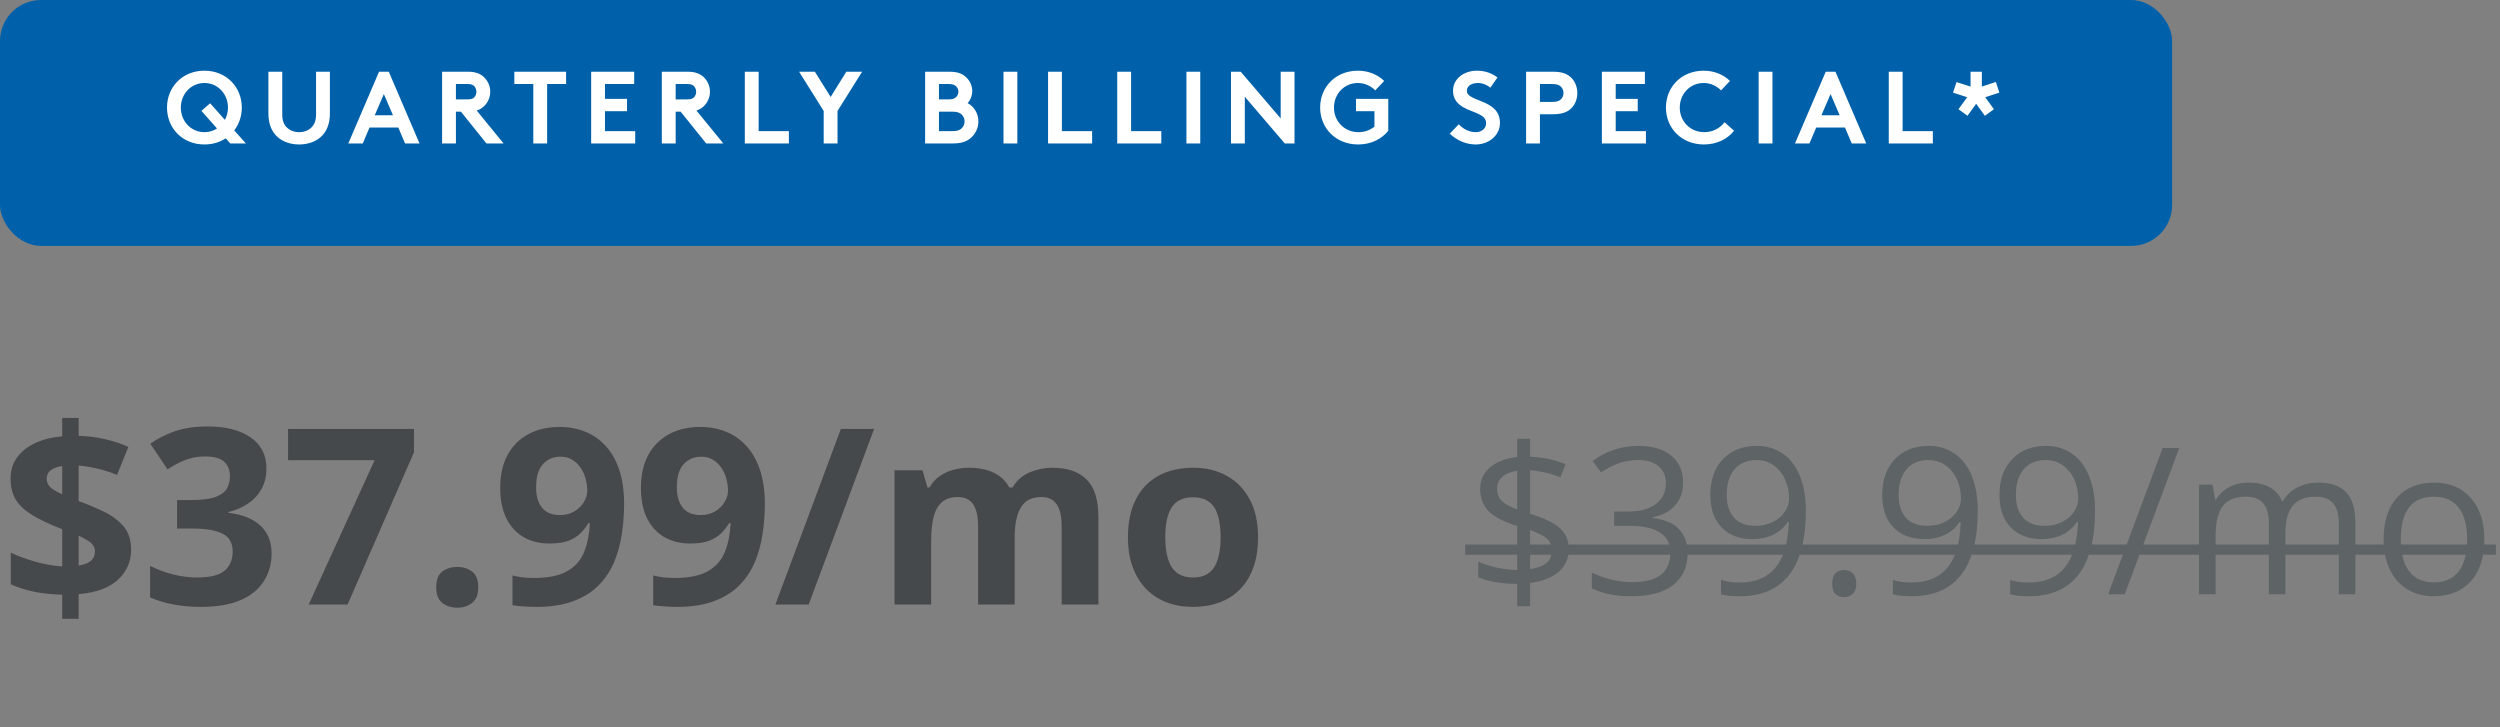
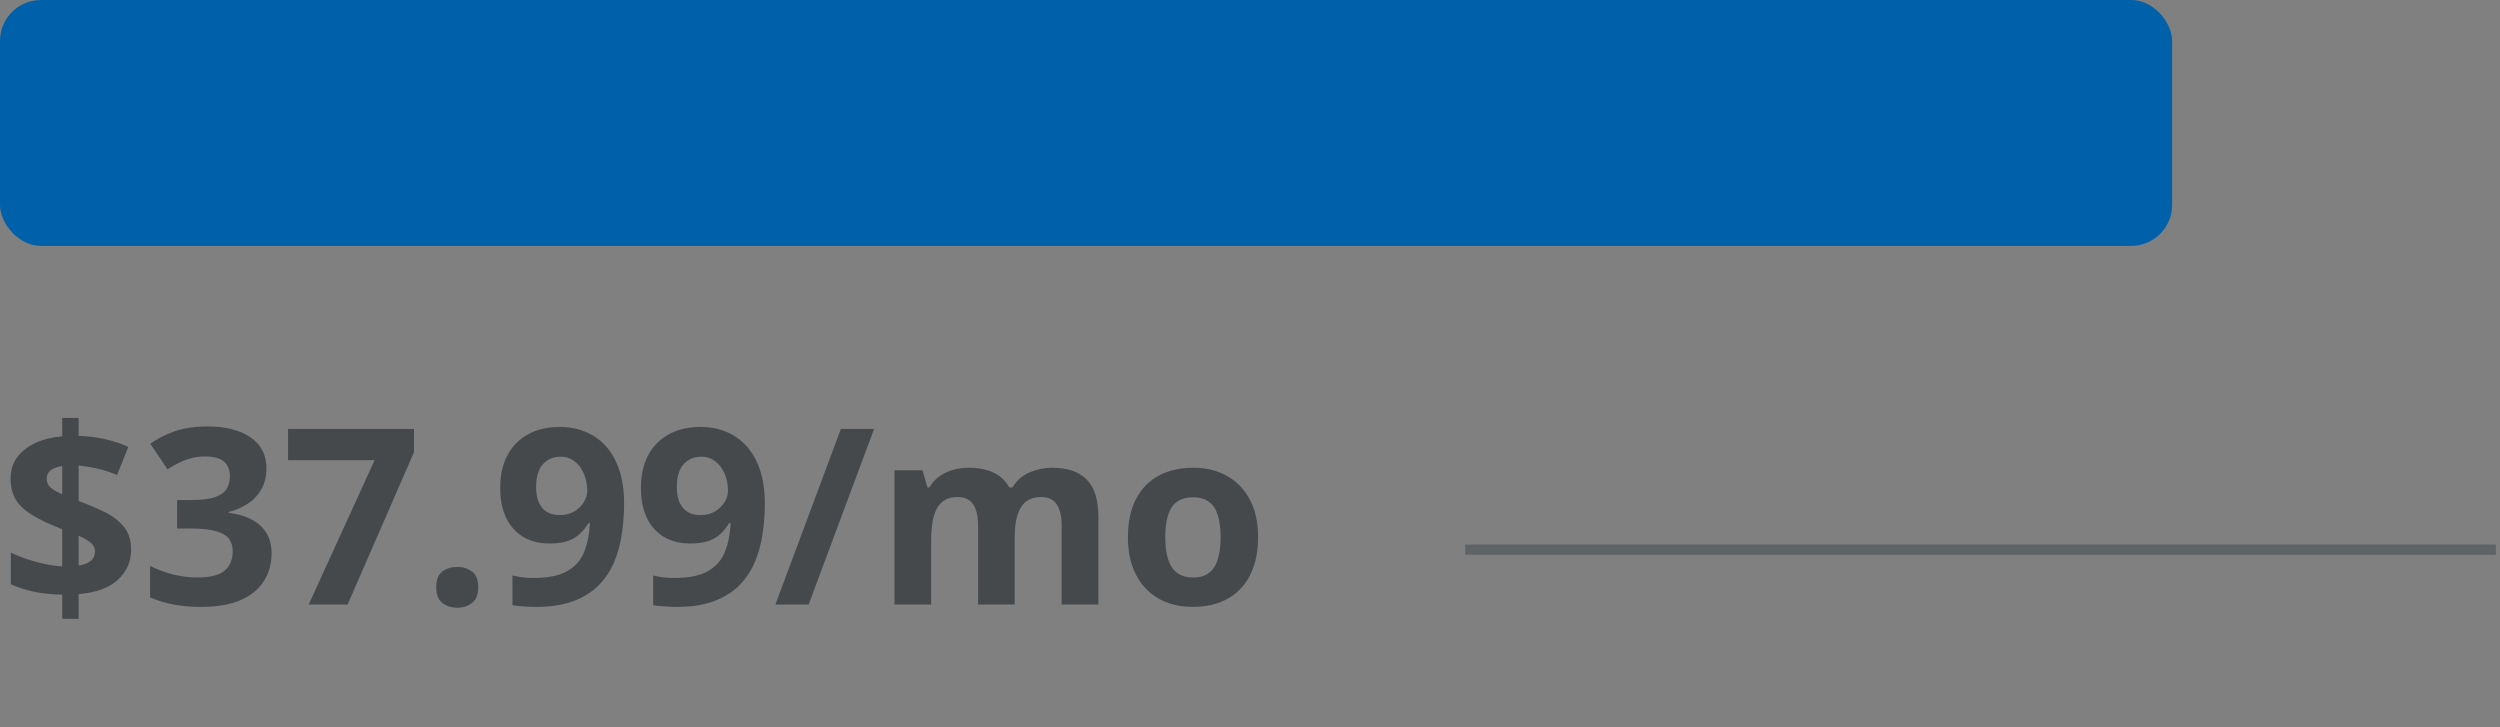
<svg xmlns="http://www.w3.org/2000/svg" width="244" height="71" viewBox="0 0 244 71" fill="none">
  <rect x="0" y="0" width="244" height="71" fill="#808080" stroke="none" />
  <path d="M6.07 60.395V58.039C5.031 58.016 4.102 57.918 3.281 57.746C2.469 57.566 1.727 57.328 1.055 57.031V53.938C1.719 54.258 2.512 54.551 3.434 54.816C4.355 55.074 5.234 55.23 6.07 55.285V51.652C4.836 51.168 3.848 50.699 3.105 50.246C2.371 49.785 1.84 49.277 1.512 48.723C1.191 48.16 1.031 47.488 1.031 46.707C1.031 45.91 1.242 45.223 1.664 44.645C2.094 44.059 2.688 43.59 3.445 43.238C4.203 42.887 5.078 42.668 6.07 42.582V40.789H7.676V42.535C8.582 42.566 9.426 42.672 10.207 42.852C10.996 43.023 11.77 43.277 12.527 43.613L11.426 46.355C10.785 46.09 10.141 45.883 9.492 45.734C8.852 45.586 8.246 45.488 7.676 45.441V48.898C8.543 49.219 9.367 49.566 10.148 49.941C10.93 50.316 11.566 50.793 12.059 51.371C12.551 51.949 12.797 52.707 12.797 53.645C12.797 54.809 12.371 55.785 11.52 56.574C10.676 57.363 9.395 57.836 7.676 57.992V60.395H6.07ZM7.676 55.203C8.223 55.109 8.625 54.949 8.883 54.723C9.141 54.488 9.27 54.188 9.27 53.82C9.27 53.602 9.211 53.406 9.094 53.234C8.977 53.062 8.797 52.902 8.555 52.754C8.32 52.598 8.027 52.441 7.676 52.285V55.203ZM6.07 48.242V45.488C5.75 45.535 5.477 45.613 5.25 45.723C5.023 45.824 4.852 45.957 4.734 46.121C4.617 46.285 4.559 46.48 4.559 46.707C4.559 46.934 4.609 47.133 4.711 47.305C4.82 47.477 4.984 47.637 5.203 47.785C5.43 47.934 5.719 48.086 6.07 48.242ZM26.004 45.699C26.004 46.488 25.84 47.172 25.512 47.75C25.184 48.328 24.738 48.801 24.176 49.168C23.621 49.535 22.996 49.805 22.301 49.977V50.047C23.676 50.219 24.719 50.641 25.43 51.312C26.148 51.984 26.508 52.883 26.508 54.008C26.508 55.008 26.262 55.902 25.77 56.691C25.285 57.48 24.535 58.102 23.52 58.555C22.504 59.008 21.195 59.234 19.594 59.234C18.648 59.234 17.766 59.156 16.945 59C16.133 58.852 15.367 58.621 14.648 58.309V55.227C15.383 55.602 16.152 55.887 16.957 56.082C17.762 56.27 18.512 56.363 19.207 56.363C20.504 56.363 21.41 56.141 21.926 55.695C22.449 55.242 22.711 54.609 22.711 53.797C22.711 53.32 22.59 52.918 22.348 52.59C22.105 52.262 21.684 52.012 21.082 51.84C20.488 51.668 19.656 51.582 18.586 51.582H17.285V48.805H18.609C19.664 48.805 20.465 48.707 21.012 48.512C21.566 48.309 21.941 48.035 22.137 47.691C22.34 47.34 22.441 46.941 22.441 46.496C22.441 45.887 22.254 45.41 21.879 45.066C21.504 44.723 20.879 44.551 20.004 44.551C19.457 44.551 18.957 44.621 18.504 44.762C18.059 44.895 17.656 45.059 17.297 45.254C16.938 45.441 16.621 45.625 16.348 45.805L14.672 43.309C15.344 42.824 16.129 42.422 17.027 42.102C17.934 41.781 19.012 41.621 20.262 41.621C22.027 41.621 23.426 41.977 24.457 42.688C25.488 43.398 26.004 44.402 26.004 45.699ZM30.129 59L36.562 44.914H28.113V41.867H40.406V44.141L33.926 59H30.129ZM42.574 57.324C42.574 56.59 42.773 56.074 43.172 55.777C43.578 55.48 44.066 55.332 44.637 55.332C45.191 55.332 45.668 55.48 46.066 55.777C46.473 56.074 46.676 56.59 46.676 57.324C46.676 58.027 46.473 58.535 46.066 58.848C45.668 59.16 45.191 59.316 44.637 59.316C44.066 59.316 43.578 59.16 43.172 58.848C42.773 58.535 42.574 58.027 42.574 57.324ZM60.914 49.18C60.914 50.164 60.84 51.141 60.691 52.109C60.551 53.078 60.301 53.992 59.941 54.852C59.582 55.703 59.078 56.461 58.43 57.125C57.781 57.781 56.957 58.297 55.957 58.672C54.957 59.047 53.746 59.234 52.324 59.234C51.988 59.234 51.594 59.219 51.141 59.188C50.688 59.164 50.312 59.125 50.016 59.07V56.164C50.328 56.242 50.66 56.305 51.012 56.352C51.363 56.391 51.719 56.41 52.078 56.41C53.508 56.41 54.609 56.184 55.383 55.73C56.164 55.277 56.711 54.648 57.023 53.844C57.344 53.039 57.527 52.109 57.574 51.055H57.434C57.207 51.43 56.938 51.77 56.625 52.074C56.32 52.371 55.93 52.609 55.453 52.789C54.977 52.961 54.371 53.047 53.637 53.047C52.66 53.047 51.809 52.836 51.082 52.414C50.363 51.984 49.805 51.367 49.406 50.562C49.016 49.75 48.82 48.77 48.82 47.621C48.82 46.379 49.055 45.316 49.523 44.434C50 43.543 50.676 42.859 51.551 42.383C52.426 41.906 53.457 41.668 54.645 41.668C55.52 41.668 56.336 41.82 57.094 42.125C57.852 42.422 58.516 42.879 59.086 43.496C59.664 44.113 60.113 44.895 60.434 45.84C60.754 46.785 60.914 47.898 60.914 49.18ZM54.715 44.574C54.012 44.574 53.438 44.816 52.992 45.301C52.547 45.785 52.324 46.543 52.324 47.574C52.324 48.402 52.516 49.059 52.898 49.543C53.281 50.027 53.863 50.27 54.645 50.27C55.184 50.27 55.652 50.152 56.051 49.918C56.449 49.676 56.758 49.375 56.977 49.016C57.203 48.648 57.316 48.273 57.316 47.891C57.316 47.492 57.262 47.098 57.152 46.707C57.043 46.316 56.879 45.961 56.66 45.641C56.441 45.32 56.168 45.062 55.84 44.867C55.52 44.672 55.145 44.574 54.715 44.574ZM74.648 49.18C74.648 50.164 74.574 51.141 74.426 52.109C74.285 53.078 74.035 53.992 73.676 54.852C73.316 55.703 72.812 56.461 72.164 57.125C71.516 57.781 70.691 58.297 69.691 58.672C68.691 59.047 67.481 59.234 66.059 59.234C65.723 59.234 65.328 59.219 64.875 59.188C64.422 59.164 64.047 59.125 63.75 59.07V56.164C64.062 56.242 64.394 56.305 64.746 56.352C65.098 56.391 65.453 56.41 65.812 56.41C67.242 56.41 68.344 56.184 69.117 55.73C69.898 55.277 70.445 54.648 70.758 53.844C71.078 53.039 71.262 52.109 71.309 51.055H71.168C70.941 51.43 70.672 51.77 70.359 52.074C70.055 52.371 69.664 52.609 69.188 52.789C68.711 52.961 68.106 53.047 67.371 53.047C66.394 53.047 65.543 52.836 64.816 52.414C64.098 51.984 63.539 51.367 63.141 50.562C62.75 49.75 62.555 48.77 62.555 47.621C62.555 46.379 62.789 45.316 63.258 44.434C63.734 43.543 64.41 42.859 65.285 42.383C66.16 41.906 67.191 41.668 68.379 41.668C69.254 41.668 70.07 41.82 70.828 42.125C71.586 42.422 72.25 42.879 72.82 43.496C73.398 44.113 73.848 44.895 74.168 45.84C74.488 46.785 74.648 47.898 74.648 49.18ZM68.449 44.574C67.746 44.574 67.172 44.816 66.727 45.301C66.281 45.785 66.059 46.543 66.059 47.574C66.059 48.402 66.25 49.059 66.633 49.543C67.016 50.027 67.598 50.27 68.379 50.27C68.918 50.27 69.387 50.152 69.785 49.918C70.184 49.676 70.492 49.375 70.711 49.016C70.938 48.648 71.051 48.273 71.051 47.891C71.051 47.492 70.996 47.098 70.887 46.707C70.777 46.316 70.613 45.961 70.394 45.641C70.176 45.32 69.902 45.062 69.574 44.867C69.254 44.672 68.879 44.574 68.449 44.574ZM85.312 41.867L78.926 59H75.68L82.066 41.867H85.312ZM102.691 45.652C104.176 45.652 105.297 46.035 106.055 46.801C106.82 47.559 107.203 48.777 107.203 50.457V59H103.617V51.348C103.617 50.41 103.457 49.703 103.137 49.227C102.816 48.75 102.32 48.512 101.648 48.512C100.703 48.512 100.031 48.852 99.633 49.531C99.234 50.203 99.035 51.168 99.035 52.426V59H95.461V51.348C95.461 50.723 95.391 50.199 95.25 49.777C95.109 49.355 94.894 49.039 94.606 48.828C94.316 48.617 93.945 48.512 93.492 48.512C92.828 48.512 92.305 48.68 91.922 49.016C91.547 49.344 91.277 49.832 91.113 50.48C90.957 51.121 90.879 51.906 90.879 52.836V59H87.305V45.898H90.035L90.516 47.574H90.715C90.981 47.121 91.312 46.754 91.711 46.473C92.117 46.191 92.562 45.984 93.047 45.852C93.531 45.719 94.023 45.652 94.523 45.652C95.484 45.652 96.297 45.809 96.961 46.121C97.633 46.434 98.148 46.918 98.508 47.574H98.824C99.215 46.902 99.766 46.414 100.477 46.109C101.195 45.805 101.934 45.652 102.691 45.652ZM122.789 52.426C122.789 53.52 122.641 54.488 122.344 55.332C122.055 56.176 121.629 56.891 121.066 57.477C120.512 58.055 119.84 58.492 119.051 58.789C118.27 59.086 117.387 59.234 116.402 59.234C115.48 59.234 114.633 59.086 113.859 58.789C113.094 58.492 112.426 58.055 111.855 57.477C111.293 56.891 110.855 56.176 110.543 55.332C110.238 54.488 110.086 53.52 110.086 52.426C110.086 50.973 110.344 49.742 110.859 48.734C111.375 47.727 112.109 46.961 113.062 46.438C114.016 45.914 115.152 45.652 116.473 45.652C117.699 45.652 118.785 45.914 119.73 46.438C120.684 46.961 121.43 47.727 121.969 48.734C122.516 49.742 122.789 50.973 122.789 52.426ZM113.73 52.426C113.73 53.285 113.824 54.008 114.012 54.594C114.199 55.18 114.492 55.621 114.891 55.918C115.289 56.215 115.809 56.363 116.449 56.363C117.082 56.363 117.594 56.215 117.984 55.918C118.383 55.621 118.672 55.18 118.852 54.594C119.039 54.008 119.133 53.285 119.133 52.426C119.133 51.559 119.039 50.84 118.852 50.27C118.672 49.691 118.383 49.258 117.984 48.969C117.586 48.68 117.066 48.535 116.426 48.535C115.48 48.535 114.793 48.859 114.363 49.508C113.941 50.156 113.73 51.129 113.73 52.426Z" fill="#46494B" />
-   <path d="M153.117 53.615C153.117 54.501 152.785 55.233 152.121 55.812C151.457 56.385 150.529 56.747 149.338 56.897V59.162H148.078V56.984C147.349 56.984 146.643 56.929 145.959 56.818C145.275 56.701 144.715 56.542 144.279 56.34V54.816C144.82 55.057 145.441 55.256 146.145 55.412C146.854 55.562 147.499 55.637 148.078 55.637V51.34C146.743 50.917 145.806 50.425 145.266 49.865C144.732 49.305 144.465 48.583 144.465 47.697C144.465 46.844 144.794 46.145 145.451 45.598C146.115 45.051 146.991 44.719 148.078 44.602V42.824H149.338V44.582C150.536 44.615 151.691 44.855 152.805 45.305L152.297 46.584C151.327 46.2 150.34 45.972 149.338 45.9V50.139C150.36 50.464 151.125 50.783 151.633 51.096C152.141 51.402 152.515 51.757 152.756 52.16C152.997 52.557 153.117 53.042 153.117 53.615ZM151.457 53.742C151.457 53.273 151.311 52.896 151.018 52.609C150.731 52.316 150.171 52.027 149.338 51.74V55.539C150.751 55.344 151.457 54.745 151.457 53.742ZM146.115 47.678C146.115 48.172 146.262 48.57 146.555 48.869C146.848 49.169 147.355 49.452 148.078 49.719V45.94C147.434 46.044 146.945 46.249 146.613 46.555C146.281 46.854 146.115 47.228 146.115 47.678ZM164.27 47.082C164.27 47.993 164.012 48.739 163.498 49.318C162.99 49.898 162.268 50.285 161.33 50.48V50.559C162.476 50.702 163.326 51.066 163.879 51.652C164.432 52.238 164.709 53.007 164.709 53.957C164.709 55.318 164.237 56.366 163.293 57.102C162.349 57.831 161.008 58.195 159.27 58.195C158.514 58.195 157.821 58.137 157.189 58.02C156.564 57.909 155.956 57.71 155.363 57.424V55.881C155.982 56.187 156.639 56.421 157.336 56.584C158.039 56.74 158.703 56.818 159.328 56.818C161.796 56.818 163.029 55.852 163.029 53.918C163.029 52.186 161.669 51.32 158.947 51.32H157.541V49.924H158.967C160.08 49.924 160.962 49.68 161.613 49.191C162.264 48.697 162.59 48.013 162.59 47.141C162.59 46.444 162.349 45.897 161.867 45.5C161.392 45.103 160.744 44.904 159.924 44.904C159.299 44.904 158.71 44.989 158.156 45.158C157.603 45.328 156.971 45.64 156.262 46.096L155.441 45.002C156.027 44.54 156.701 44.178 157.463 43.918C158.231 43.651 159.038 43.518 159.885 43.518C161.271 43.518 162.349 43.837 163.117 44.475C163.885 45.106 164.27 45.975 164.27 47.082ZM176.252 49.816C176.252 55.402 174.09 58.195 169.768 58.195C169.012 58.195 168.413 58.13 167.971 58V56.603C168.492 56.773 169.084 56.857 169.748 56.857C171.311 56.857 172.489 56.376 173.283 55.412C174.084 54.442 174.52 52.958 174.592 50.959H174.475C174.117 51.499 173.641 51.913 173.049 52.199C172.456 52.479 171.789 52.619 171.047 52.619C169.784 52.619 168.781 52.242 168.039 51.486C167.297 50.731 166.926 49.676 166.926 48.322C166.926 46.838 167.339 45.666 168.166 44.807C168.999 43.947 170.093 43.518 171.447 43.518C172.417 43.518 173.264 43.768 173.986 44.27C174.715 44.764 175.275 45.49 175.666 46.447C176.057 47.398 176.252 48.521 176.252 49.816ZM171.447 44.904C170.516 44.904 169.797 45.204 169.289 45.803C168.781 46.402 168.527 47.235 168.527 48.303C168.527 49.24 168.762 49.979 169.23 50.52C169.699 51.053 170.412 51.32 171.369 51.32C171.962 51.32 172.505 51.2 173 50.959C173.501 50.718 173.895 50.389 174.182 49.973C174.468 49.556 174.611 49.12 174.611 48.664C174.611 47.98 174.478 47.349 174.211 46.77C173.944 46.19 173.57 45.734 173.088 45.402C172.613 45.07 172.066 44.904 171.447 44.904ZM178.82 56.965C178.82 56.529 178.918 56.2 179.113 55.978C179.315 55.751 179.602 55.637 179.973 55.637C180.35 55.637 180.643 55.751 180.852 55.978C181.066 56.2 181.174 56.529 181.174 56.965C181.174 57.388 181.066 57.714 180.852 57.941C180.637 58.169 180.344 58.283 179.973 58.283C179.641 58.283 179.364 58.182 179.143 57.98C178.928 57.772 178.82 57.434 178.82 56.965ZM193.029 49.816C193.029 55.402 190.868 58.195 186.545 58.195C185.79 58.195 185.191 58.13 184.748 58V56.603C185.269 56.773 185.861 56.857 186.525 56.857C188.088 56.857 189.266 56.376 190.061 55.412C190.861 54.442 191.298 52.958 191.369 50.959H191.252C190.894 51.499 190.419 51.913 189.826 52.199C189.234 52.479 188.566 52.619 187.824 52.619C186.561 52.619 185.559 52.242 184.816 51.486C184.074 50.731 183.703 49.676 183.703 48.322C183.703 46.838 184.117 45.666 184.943 44.807C185.777 43.947 186.87 43.518 188.225 43.518C189.195 43.518 190.041 43.768 190.764 44.27C191.493 44.764 192.053 45.49 192.443 46.447C192.834 47.398 193.029 48.521 193.029 49.816ZM188.225 44.904C187.294 44.904 186.574 45.204 186.066 45.803C185.559 46.402 185.305 47.235 185.305 48.303C185.305 49.24 185.539 49.979 186.008 50.52C186.477 51.053 187.189 51.32 188.146 51.32C188.739 51.32 189.283 51.2 189.777 50.959C190.279 50.718 190.673 50.389 190.959 49.973C191.245 49.556 191.389 49.12 191.389 48.664C191.389 47.98 191.255 47.349 190.988 46.77C190.721 46.19 190.347 45.734 189.865 45.402C189.39 45.07 188.843 44.904 188.225 44.904ZM204.475 49.816C204.475 55.402 202.313 58.195 197.99 58.195C197.235 58.195 196.636 58.13 196.193 58V56.603C196.714 56.773 197.307 56.857 197.971 56.857C199.533 56.857 200.712 56.376 201.506 55.412C202.307 54.442 202.743 52.958 202.814 50.959H202.697C202.339 51.499 201.864 51.913 201.271 52.199C200.679 52.479 200.012 52.619 199.27 52.619C198.007 52.619 197.004 52.242 196.262 51.486C195.52 50.731 195.148 49.676 195.148 48.322C195.148 46.838 195.562 45.666 196.389 44.807C197.222 43.947 198.316 43.518 199.67 43.518C200.64 43.518 201.486 43.768 202.209 44.27C202.938 44.764 203.498 45.49 203.889 46.447C204.279 47.398 204.475 48.521 204.475 49.816ZM199.67 44.904C198.739 44.904 198.02 45.204 197.512 45.803C197.004 46.402 196.75 47.235 196.75 48.303C196.75 49.24 196.984 49.979 197.453 50.52C197.922 51.053 198.635 51.32 199.592 51.32C200.184 51.32 200.728 51.2 201.223 50.959C201.724 50.718 202.118 50.389 202.404 49.973C202.691 49.556 202.834 49.12 202.834 48.664C202.834 47.98 202.701 47.349 202.434 46.77C202.167 46.19 201.792 45.734 201.311 45.402C200.835 45.07 200.288 44.904 199.67 44.904ZM212.697 43.723L207.375 58H205.754L211.076 43.723H212.697ZM228.264 58V51.037C228.264 50.184 228.081 49.546 227.717 49.123C227.352 48.693 226.786 48.478 226.018 48.478C225.008 48.478 224.263 48.768 223.781 49.348C223.299 49.927 223.059 50.819 223.059 52.023V58H221.438V51.037C221.438 50.184 221.255 49.546 220.891 49.123C220.526 48.693 219.956 48.478 219.182 48.478C218.166 48.478 217.421 48.785 216.945 49.397C216.477 50.002 216.242 50.998 216.242 52.385V58H214.621V47.297H215.939L216.203 48.762H216.281C216.587 48.241 217.017 47.834 217.57 47.541C218.13 47.248 218.755 47.102 219.445 47.102C221.118 47.102 222.212 47.707 222.727 48.918H222.805C223.124 48.358 223.586 47.915 224.191 47.59C224.797 47.264 225.487 47.102 226.262 47.102C227.473 47.102 228.378 47.414 228.977 48.039C229.582 48.658 229.885 49.65 229.885 51.018V58H228.264ZM242.473 52.639C242.473 54.383 242.033 55.747 241.154 56.73C240.275 57.707 239.061 58.195 237.512 58.195C236.555 58.195 235.705 57.971 234.963 57.522C234.221 57.072 233.648 56.428 233.244 55.588C232.84 54.748 232.639 53.765 232.639 52.639C232.639 50.894 233.075 49.536 233.947 48.566C234.82 47.59 236.031 47.102 237.58 47.102C239.077 47.102 240.266 47.6 241.145 48.596C242.03 49.592 242.473 50.94 242.473 52.639ZM234.318 52.639C234.318 54.006 234.592 55.047 235.139 55.764C235.686 56.48 236.49 56.838 237.551 56.838C238.612 56.838 239.416 56.483 239.963 55.773C240.516 55.057 240.793 54.012 240.793 52.639C240.793 51.278 240.516 50.246 239.963 49.543C239.416 48.833 238.605 48.478 237.531 48.478C236.47 48.478 235.669 48.827 235.129 49.523C234.589 50.22 234.318 51.258 234.318 52.639Z" fill="#5E6366" />
  <path d="M143 53.147H243.596V54.143H143V53.147Z" fill="#5E6366" />
  <rect width="212" height="24" rx="4" fill="#0061AA" />
-   <path d="M16.3 10.5C16.3 8.51 17.79 6.9 19.95 6.9C22.11 6.9 23.6 8.51 23.6 10.5C23.6 11.34 23.33 12.12 22.86 12.73L24 14H22.47L22.03 13.5C21.45 13.88 20.75 14.1 19.95 14.1C17.79 14.1 16.3 12.49 16.3 10.5ZM17.65 10.5C17.65 11.82 18.63 12.9 19.95 12.9C20.41 12.9 20.83 12.77 21.18 12.54L19.66 10.82L20.51 10.08L21.95 11.7C22.14 11.35 22.25 10.94 22.25 10.5C22.25 9.18 21.27 8.1 19.95 8.1C18.63 8.1 17.65 9.18 17.65 10.5ZM29.197 14.1C28.407 14.1 27.637 13.86 27.097 13.38C26.517 12.86 26.197 12.12 26.197 11.05V7H27.547V11.15C27.547 11.79 27.717 12.18 28.007 12.45C28.307 12.74 28.727 12.9 29.197 12.9C29.667 12.9 30.087 12.74 30.387 12.45C30.677 12.18 30.847 11.79 30.847 11.15V7H32.197V11.05C32.197 12.12 31.877 12.86 31.297 13.38C30.757 13.86 29.987 14.1 29.197 14.1ZM35.405 14H33.995L36.995 7H37.945L40.945 14H39.535L38.875 12.45H36.065L35.405 14ZM37.465 9.18L36.575 11.25H38.355L37.465 9.18ZM44.988 10.9H44.498V14H43.148V7H45.698C46.418 7 46.878 7.2 47.228 7.52C47.608 7.88 47.848 8.39 47.848 8.95C47.848 9.51 47.608 10.02 47.228 10.38C47.038 10.56 46.808 10.7 46.528 10.79L49.148 14H47.478L44.988 10.9ZM44.498 9.7H45.618C46.008 9.7 46.178 9.62 46.298 9.49C46.418 9.36 46.498 9.16 46.498 8.96C46.498 8.75 46.418 8.55 46.298 8.42C46.178 8.29 46.008 8.2 45.618 8.2H44.498V9.7ZM50.2 7H55.25V8.2H53.4V14H52.05V8.2H50.2V7ZM61.897 8.2H59.047V9.65H61.197V10.85H59.047V12.8H61.996V14H57.697V7H61.897V8.2ZM66.434 10.9H65.945V14H64.594V7H67.144C67.865 7 68.325 7.2 68.674 7.52C69.055 7.88 69.294 8.39 69.294 8.95C69.294 9.51 69.055 10.02 68.674 10.38C68.484 10.56 68.254 10.7 67.975 10.79L70.594 14H68.924L66.434 10.9ZM65.945 9.7H67.064C67.454 9.7 67.624 9.62 67.745 9.49C67.865 9.36 67.945 9.16 67.945 8.96C67.945 8.75 67.865 8.55 67.745 8.42C67.624 8.29 67.454 8.2 67.064 8.2H65.945V9.7ZM72.694 14V7H74.044V12.8H76.994V14H72.694ZM84.142 7L81.742 10.83V14H80.392V10.83L77.992 7H79.532L81.072 9.46L82.602 7H84.142ZM90.292 7H92.672C93.462 7 93.902 7.19 94.242 7.49C94.632 7.83 94.892 8.33 94.892 8.9C94.892 9.36 94.672 9.83 94.442 10.07C95.062 10.38 95.492 11.08 95.492 11.86C95.492 12.45 95.242 12.99 94.852 13.37C94.462 13.76 93.922 14 93.022 14H90.292V7ZM91.642 8.2V9.7H92.592C93.012 9.7 93.202 9.6 93.342 9.45C93.462 9.32 93.542 9.14 93.542 8.95C93.542 8.76 93.462 8.58 93.342 8.45C93.202 8.3 93.012 8.2 92.592 8.2H91.642ZM91.642 12.8H92.992C93.462 12.8 93.722 12.68 93.892 12.49C94.052 12.32 94.142 12.1 94.142 11.85C94.142 11.6 94.052 11.38 93.892 11.21C93.722 11.02 93.462 10.9 92.992 10.9H91.642V12.8ZM97.942 14V7H99.292V14H97.942ZM102.291 14V7H103.641V12.8H106.591V14H102.291ZM109.043 14V7H110.393V12.8H113.343V14H109.043ZM115.795 14V7H117.145V14H115.795ZM120.144 14V7H121.094L124.994 11.56V7H126.344V14H125.394L121.494 9.44V14H120.144ZM132.526 8.1C131.196 8.1 130.196 9.17 130.196 10.5C130.196 11.86 131.236 12.9 132.586 12.9C133.226 12.9 133.746 12.68 134.146 12.36V10.85H132.346V9.65H135.496V12.76C134.876 13.55 133.836 14.1 132.556 14.1C130.376 14.1 128.846 12.51 128.846 10.5C128.846 8.49 130.356 6.9 132.536 6.9C133.576 6.9 134.466 7.29 135.096 7.9L134.226 8.82C133.806 8.4 133.216 8.1 132.526 8.1ZM141.495 13.05L142.375 12.13C142.775 12.57 143.385 12.9 144.025 12.9C144.625 12.9 145.045 12.53 145.045 12.02C145.045 11.12 143.745 11.01 142.805 10.46C142.255 10.14 141.815 9.66 141.815 8.87C141.815 7.62 142.965 6.9 144.125 6.9C144.835 6.9 145.495 7.07 146.155 7.56L145.455 8.56C145.175 8.3 144.705 8.1 144.245 8.1C143.735 8.1 143.165 8.32 143.165 8.86C143.165 9.99 146.395 9.64 146.395 12C146.395 13.24 145.285 14.1 144.025 14.1C143.085 14.1 142.215 13.71 141.495 13.05ZM151.577 11.15H150.297V14H148.947V7H151.577C152.477 7 153.007 7.22 153.397 7.63C153.747 7.99 153.947 8.53 153.947 9.08C153.947 9.63 153.747 10.17 153.397 10.53C153.017 10.93 152.477 11.15 151.577 11.15ZM150.297 9.95H151.517C151.977 9.95 152.207 9.84 152.367 9.67C152.517 9.51 152.597 9.31 152.597 9.08C152.597 8.85 152.517 8.64 152.367 8.48C152.207 8.31 151.977 8.2 151.517 8.2H150.297V9.95ZM160.543 8.2H157.693V9.65H159.843V10.85H157.693V12.8H160.643V14H156.343V7H160.543V8.2ZM166.275 8.1C164.945 8.1 163.945 9.17 163.945 10.5C163.945 11.86 164.985 12.9 166.335 12.9C167.245 12.9 167.905 12.46 168.315 11.93L169.245 12.76C168.625 13.55 167.585 14.1 166.305 14.1C164.125 14.1 162.595 12.51 162.595 10.5C162.595 8.49 164.105 6.9 166.285 6.9C167.325 6.9 168.215 7.29 168.845 7.9L167.975 8.82C167.555 8.4 166.965 8.1 166.275 8.1ZM171.643 14V7H172.993V14H171.643ZM176.602 14H175.192L178.192 7H179.142L182.142 14H180.732L180.072 12.45H177.262L176.602 14ZM178.662 9.18L177.772 11.25H179.552L178.662 9.18ZM184.345 14V7H185.695V12.8H188.645V14H184.345ZM192.027 11.3L191.147 10.66L191.997 9.49L190.617 9.04L190.957 8.01L192.327 8.45V7H193.427V8.45L194.797 8L195.137 9.04L193.757 9.49L194.607 10.66L193.727 11.3L192.877 10.13L192.027 11.3Z" fill="white" />
</svg>